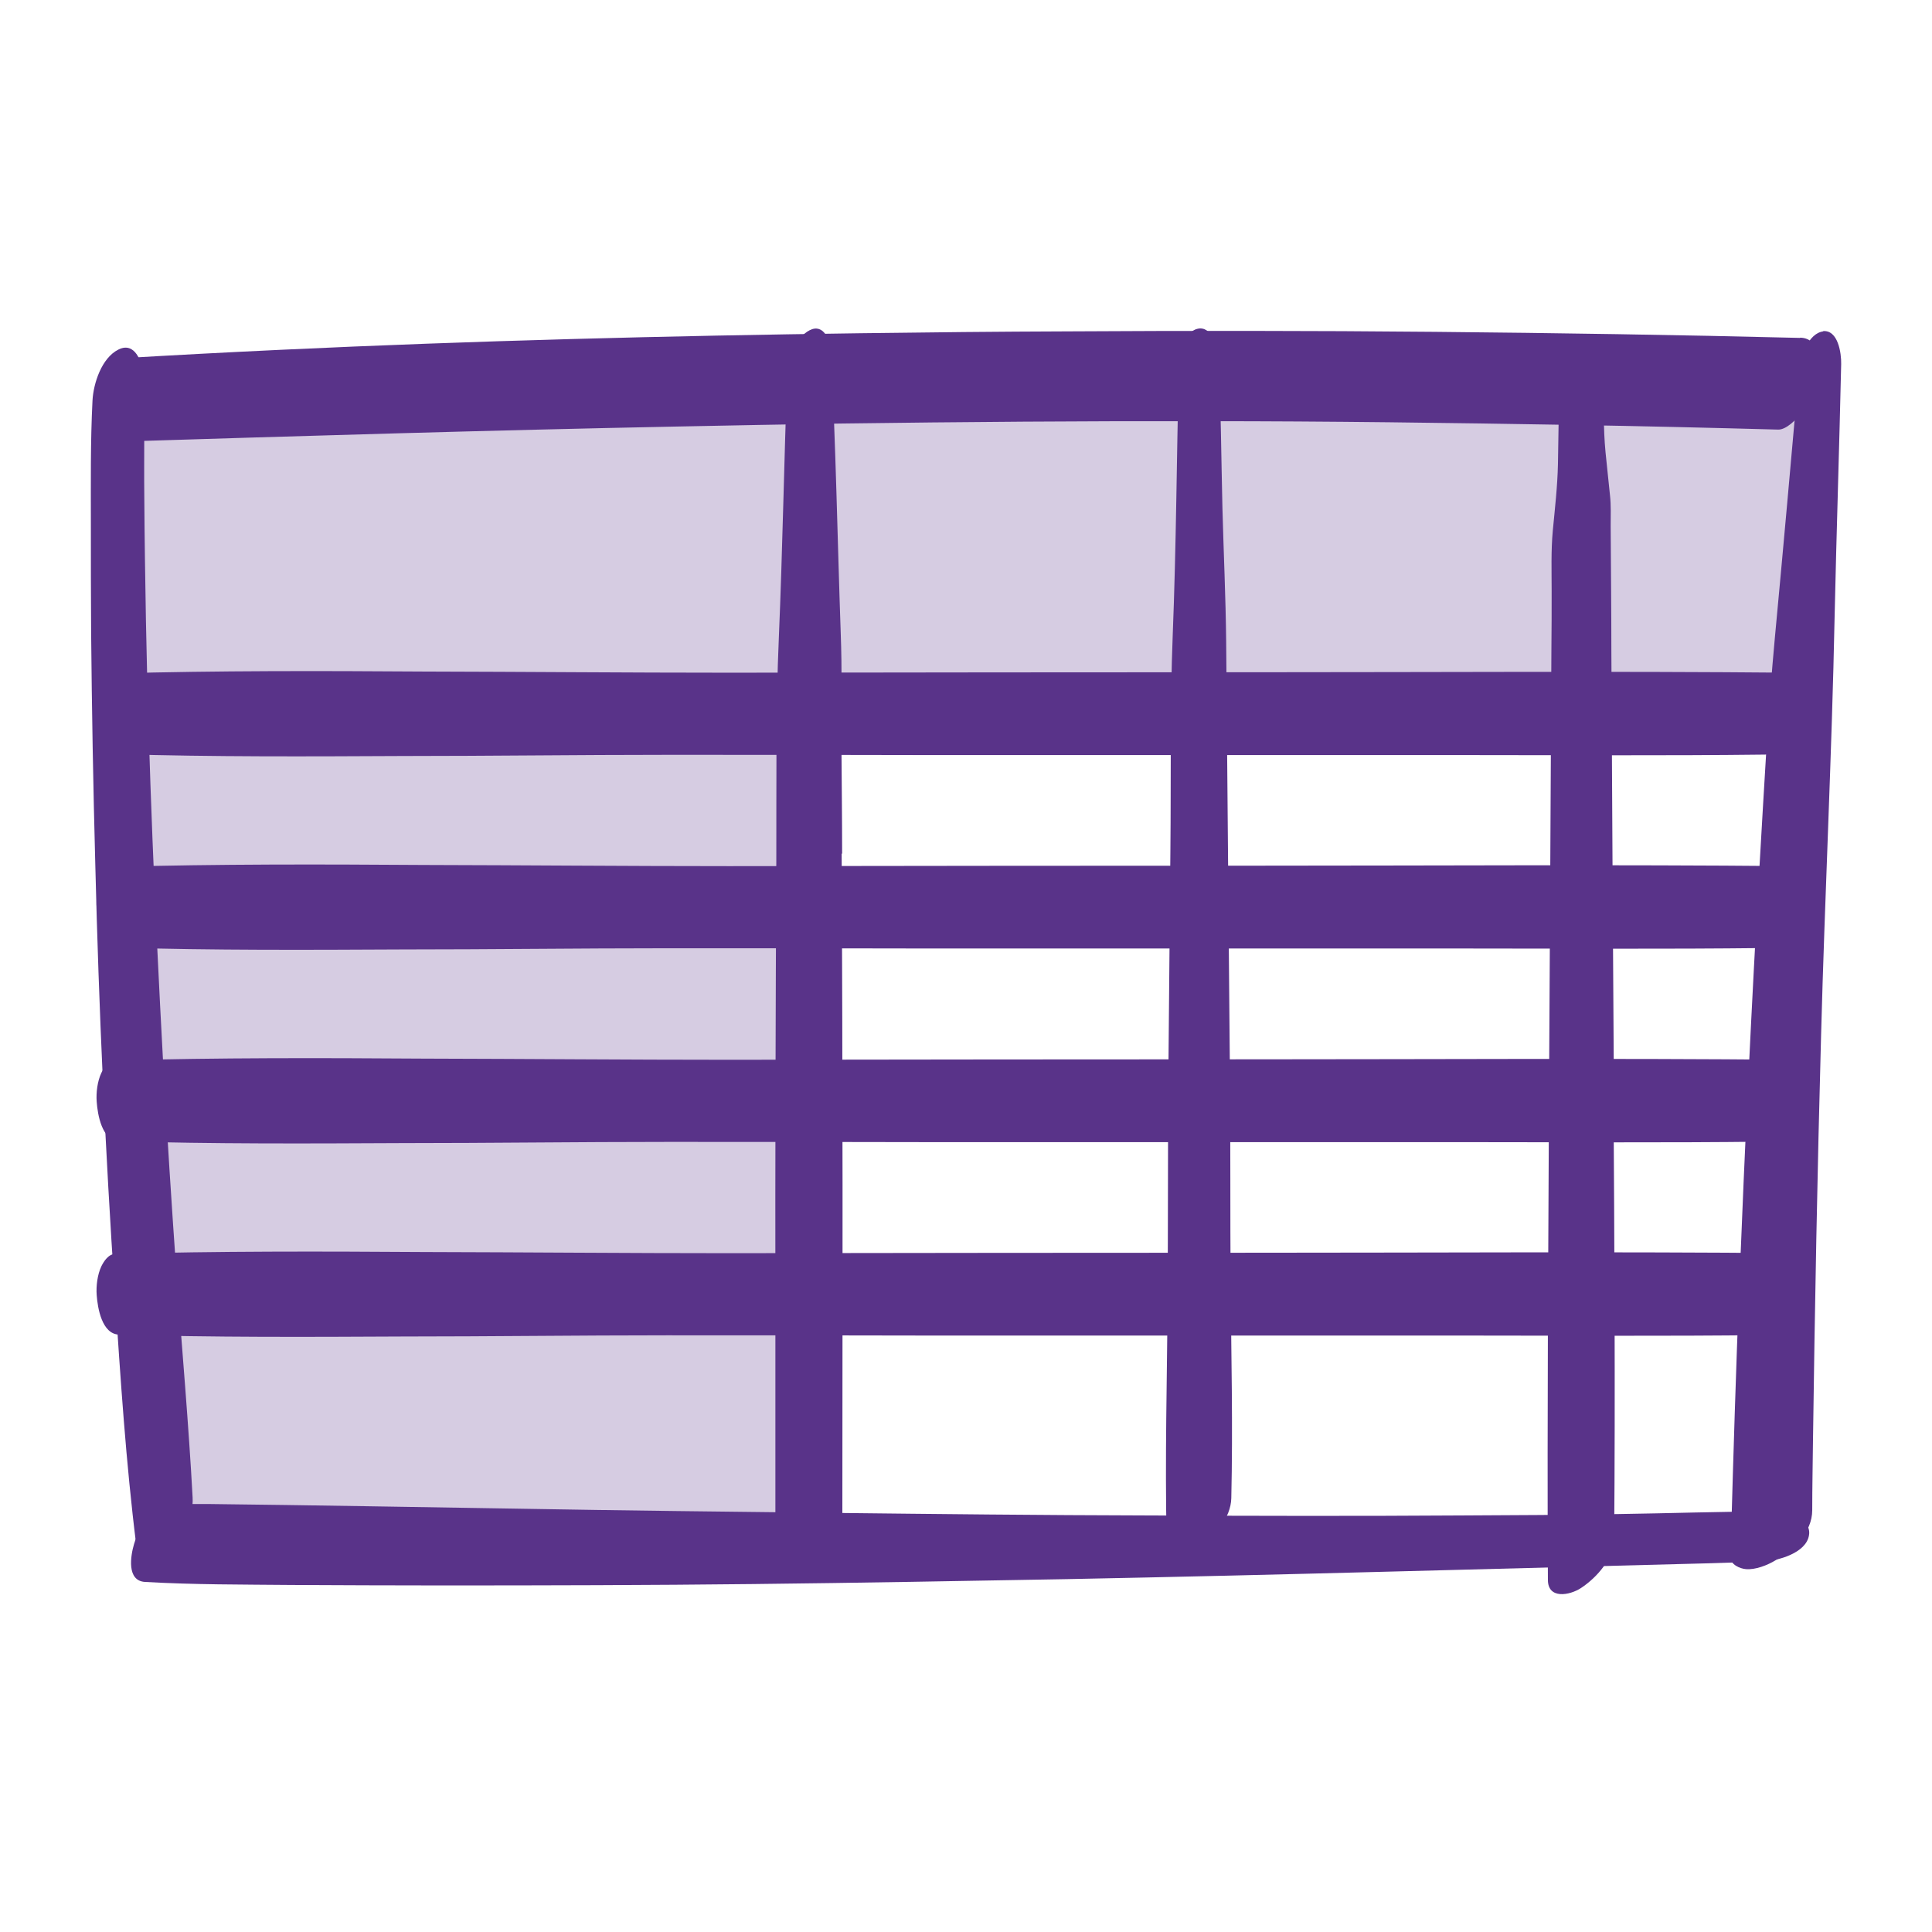
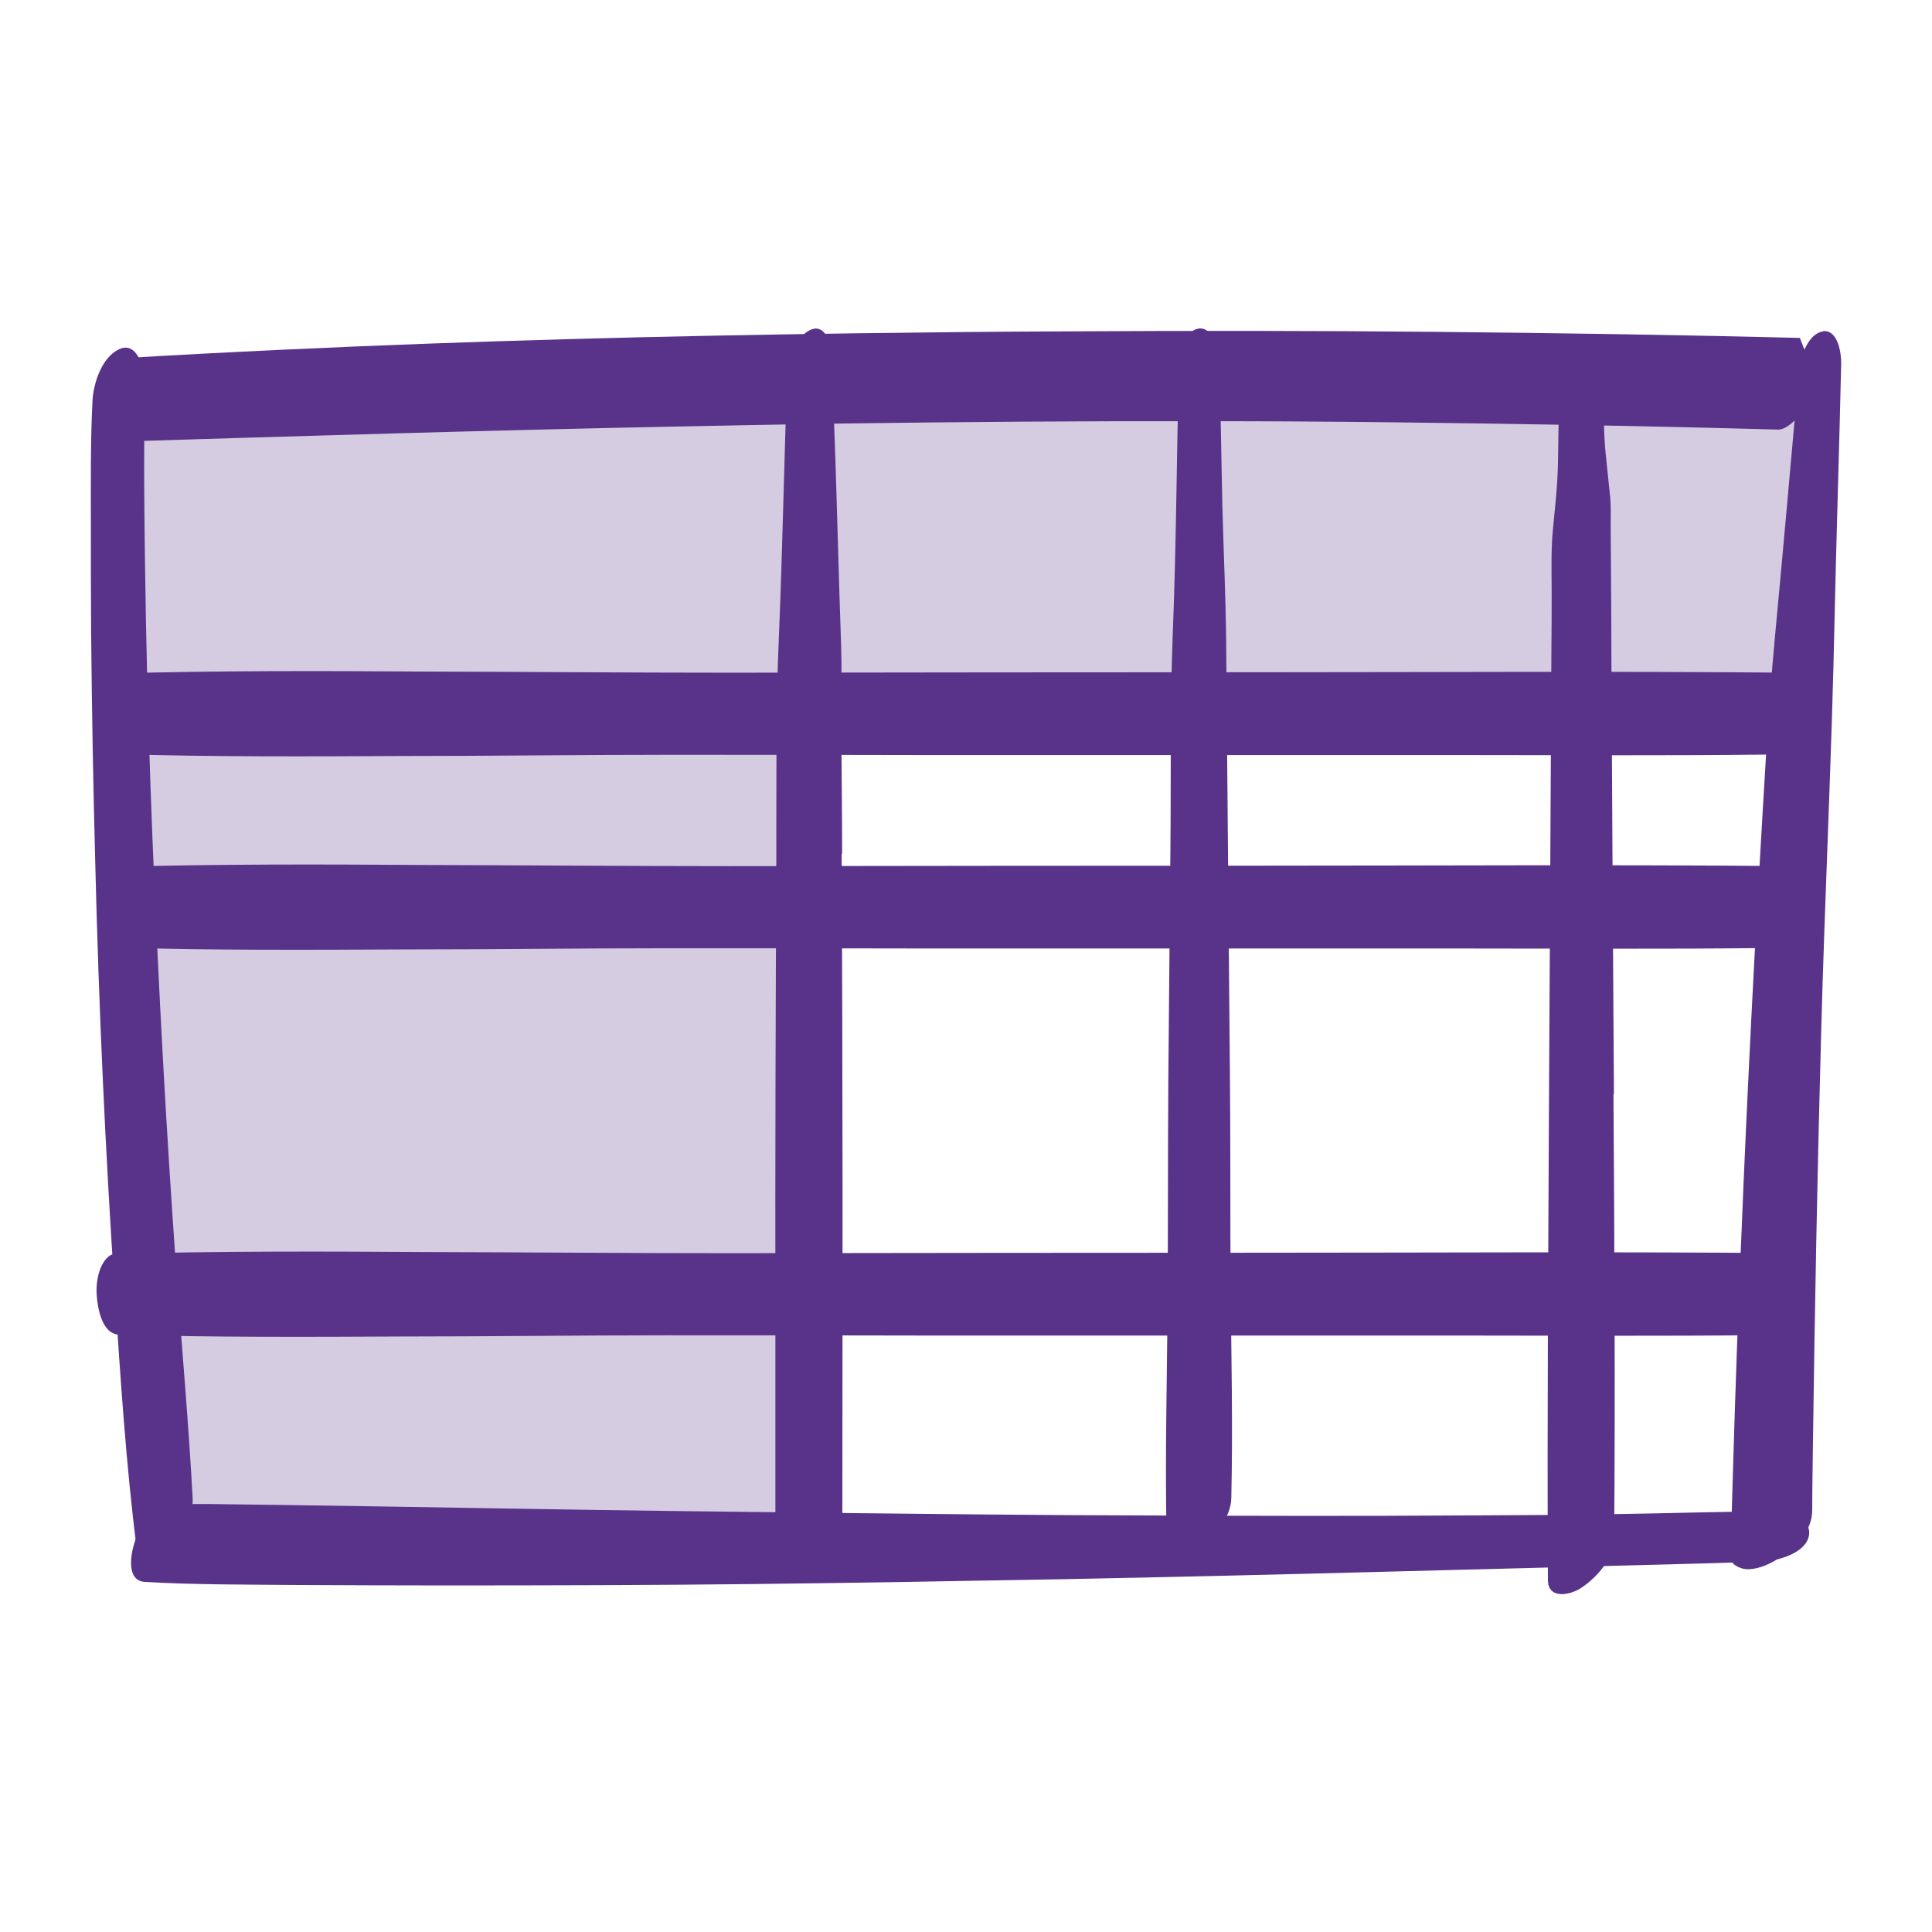
<svg xmlns="http://www.w3.org/2000/svg" width="100" height="100" viewBox="0 0 100 100" fill="none">
  <path d="M93.621 18.42H29.459V35.967H93.621V18.42Z" fill="#D6CCE2" />
  <path d="M43.045 81.386H8.785L6.092 20.69H43.045V81.386Z" fill="#D6CCE2" />
  <path d="M9.148 66.121C8.882 62.366 8.64 58.598 8.435 54.842C8.024 47.258 7.698 39.674 7.553 32.09C7.517 29.977 7.481 27.851 7.469 25.738C7.445 23.637 7.505 21.511 7.409 19.41C7.372 18.746 6.986 17.659 6.128 18.094C5.259 18.528 4.836 19.845 4.788 20.726C4.679 22.864 4.703 25.013 4.703 27.151C4.703 28.987 4.703 30.822 4.716 32.646C4.752 36.691 4.824 40.737 4.933 44.77C5.114 52.185 5.452 59.588 5.947 66.991C6.237 71.338 6.515 75.698 7.058 80.021C7.179 80.975 8.242 80.613 8.725 80.178C9.474 79.514 10.029 78.524 9.969 77.497C9.763 73.693 9.425 69.901 9.148 66.097V66.121Z" fill="#593389" />
-   <path d="M93.162 17.49C86.87 17.333 80.566 17.236 74.275 17.176C67.922 17.115 61.57 17.115 55.218 17.152C51.656 17.164 48.105 17.2 44.543 17.248C34.531 17.381 24.52 17.635 14.521 18.106C11.731 18.238 8.929 18.384 6.14 18.552C5.246 18.601 4.98 19.977 4.98 20.678C4.98 21.185 5.017 21.753 5.258 22.212C5.403 22.489 5.645 22.876 6.019 22.864C15.668 22.562 25.305 22.272 34.954 22.079C37.804 22.018 40.654 21.97 43.504 21.922C49.82 21.837 56.136 21.789 62.452 21.801C68.756 21.801 75.06 21.886 81.363 21.994C84.926 22.055 88.489 22.139 92.051 22.236C92.462 22.236 92.969 21.716 93.186 21.439C93.573 20.956 93.887 20.279 94.007 19.688C94.164 18.927 94.285 17.514 93.186 17.478L93.162 17.49Z" fill="#593389" />
+   <path d="M93.162 17.49C86.87 17.333 80.566 17.236 74.275 17.176C67.922 17.115 61.57 17.115 55.218 17.152C51.656 17.164 48.105 17.2 44.543 17.248C34.531 17.381 24.52 17.635 14.521 18.106C11.731 18.238 8.929 18.384 6.14 18.552C5.246 18.601 4.98 19.977 4.98 20.678C4.98 21.185 5.017 21.753 5.258 22.212C5.403 22.489 5.645 22.876 6.019 22.864C15.668 22.562 25.305 22.272 34.954 22.079C37.804 22.018 40.654 21.97 43.504 21.922C49.82 21.837 56.136 21.789 62.452 21.801C68.756 21.801 75.06 21.886 81.363 21.994C84.926 22.055 88.489 22.139 92.051 22.236C92.462 22.236 92.969 21.716 93.186 21.439C93.573 20.956 93.887 20.279 94.007 19.688L93.162 17.49Z" fill="#593389" />
  <path d="M94.381 17.152C93.608 17.236 93.185 18.456 93.125 19.096C92.714 23.721 92.304 28.359 91.869 32.984C91.507 36.86 91.314 40.749 91.084 44.625C90.662 51.968 90.311 59.322 90.021 66.665C89.852 70.964 89.719 75.251 89.599 79.55C89.599 79.417 89.599 79.285 89.599 79.152C89.587 79.635 89.575 80.106 89.562 80.589C89.562 80.987 90.07 81.193 90.359 81.217C90.855 81.265 91.495 81.011 91.905 80.758C92.835 80.202 93.801 79.321 93.801 78.162C93.801 77.002 93.826 75.843 93.838 74.683C93.934 67.643 94.067 60.59 94.26 53.55C94.453 46.316 94.816 39.082 94.961 31.849C95.057 27.513 95.202 23.178 95.299 18.842C95.311 18.287 95.142 17.055 94.345 17.14L94.381 17.152Z" fill="#593389" />
  <path d="M91.664 78.234C89.032 78.234 86.399 78.331 83.766 78.367C81.085 78.415 78.392 78.427 75.712 78.439C70.253 78.476 64.794 78.463 59.336 78.439C53.938 78.427 48.528 78.367 43.13 78.307C37.683 78.246 32.237 78.186 26.79 78.089C21.465 78.005 16.139 77.908 10.813 77.848C10.137 77.848 9.461 77.848 8.784 77.848C8.398 77.848 7.999 78.198 7.758 78.463C7.396 78.85 7.082 79.418 6.937 79.925C6.755 80.541 6.55 81.821 7.504 81.881C10.028 82.026 12.576 82.014 15.112 82.038C17.685 82.05 20.245 82.062 22.817 82.062C28.203 82.062 33.601 82.05 38.987 81.99C44.398 81.93 49.808 81.833 55.206 81.736C60.737 81.628 66.256 81.495 71.787 81.35C77.354 81.205 82.909 81.06 88.476 80.915C89.394 80.891 90.312 80.855 91.242 80.818C92.027 80.794 93.488 80.384 93.633 79.466C93.79 78.536 92.329 78.222 91.676 78.222L91.664 78.234Z" fill="#593389" />
  <path d="M43.588 44.179C43.588 42.283 43.564 40.375 43.552 38.479C43.552 36.571 43.588 34.651 43.515 32.743C43.346 27.9 43.262 23.057 43.008 18.227C42.984 17.647 42.646 16.717 41.909 17.092C41.173 17.466 40.786 18.601 40.75 19.362C40.581 23.891 40.508 28.419 40.315 32.948C40.146 36.8 40.194 40.665 40.182 44.529C40.146 52.27 40.122 60.011 40.134 67.764C40.134 72.124 40.134 76.495 40.134 80.867C40.134 81.893 41.269 81.688 41.861 81.29C42.682 80.746 43.6 79.72 43.6 78.669C43.6 70.989 43.624 63.296 43.6 55.615C43.6 51.811 43.576 47.995 43.564 44.191L43.588 44.179Z" fill="#593389" />
  <path d="M63.696 66.448C63.671 62.788 63.696 59.141 63.659 55.482C63.599 48.043 63.526 40.604 63.466 33.177C63.442 30.883 63.333 28.588 63.273 26.294C63.212 23.709 63.188 21.113 63.092 18.529C63.068 17.997 62.717 16.838 61.981 17.019C61.232 17.2 61.027 18.396 61.014 19.024C60.906 23.637 60.882 28.262 60.7 32.875C60.556 36.559 60.616 40.266 60.58 43.949C60.544 47.995 60.507 52.04 60.471 56.074C60.447 59.757 60.459 63.441 60.435 67.124C60.411 71.302 60.29 75.493 60.386 79.671C60.411 80.649 61.473 80.468 62.053 80.082C62.862 79.55 63.708 78.572 63.732 77.546C63.816 73.838 63.732 70.131 63.696 66.436V66.448Z" fill="#593389" />
  <path d="M83.537 56.63C83.489 48.997 83.44 41.353 83.404 33.721C83.404 31.559 83.38 29.397 83.368 27.236C83.368 26.704 83.392 26.161 83.332 25.63C83.259 24.893 83.175 24.156 83.102 23.407C82.981 22.164 83.018 20.908 82.994 19.652C82.994 19.326 82.945 18.831 82.68 18.577C82.45 18.36 82.124 18.372 81.858 18.541C81.073 19.048 80.711 20.195 80.687 21.077C80.675 22.055 80.651 23.045 80.639 24.023C80.615 25.171 80.482 26.318 80.373 27.465C80.276 28.504 80.313 29.567 80.313 30.605C80.313 31.583 80.313 32.561 80.301 33.552C80.276 37.452 80.264 41.353 80.24 45.242C80.192 53.031 80.156 60.832 80.119 68.621C80.107 73.005 80.095 77.389 80.119 81.773C80.119 82.787 81.243 82.582 81.834 82.195C82.656 81.652 83.549 80.65 83.549 79.599C83.609 71.942 83.561 64.274 83.513 56.617L83.537 56.63Z" fill="#593389" />
  <path d="M92.716 34.819C83.55 34.735 74.372 34.795 65.194 34.795C56.04 34.795 46.886 34.807 37.732 34.819C32.467 34.819 27.201 34.771 21.936 34.759C16.61 34.723 11.285 34.711 5.971 34.856C5.621 34.856 5.379 35.23 5.247 35.496C5.041 35.931 4.969 36.522 5.005 36.993C5.053 37.645 5.271 39.01 6.164 39.034C11.043 39.179 15.934 39.155 20.813 39.131C25.378 39.131 29.931 39.07 34.495 39.07C39.072 39.07 43.637 39.07 48.214 39.083C57.416 39.083 66.606 39.083 75.809 39.083C80.99 39.083 86.17 39.119 91.351 39.058C91.762 39.058 92.184 38.672 92.438 38.406C92.824 37.996 93.15 37.392 93.307 36.86C93.489 36.245 93.718 34.795 92.704 34.783L92.716 34.819Z" fill="#593389" />
  <path d="M92.716 44.831C83.55 44.746 74.372 44.807 65.194 44.807C56.04 44.807 46.886 44.819 37.732 44.831C32.467 44.831 27.201 44.783 21.936 44.771C16.61 44.734 11.285 44.722 5.971 44.867C5.621 44.867 5.379 45.242 5.247 45.507C5.041 45.942 4.969 46.534 5.005 47.005C5.053 47.657 5.271 49.022 6.164 49.046C11.043 49.191 15.934 49.166 20.813 49.142C25.378 49.142 29.931 49.082 34.495 49.082C39.072 49.082 43.637 49.082 48.214 49.094C57.416 49.094 66.606 49.094 75.809 49.094C80.99 49.094 86.17 49.13 91.351 49.07C91.762 49.07 92.184 48.683 92.438 48.418C92.824 48.007 93.15 47.403 93.307 46.872C93.489 46.256 93.718 44.807 92.704 44.795L92.716 44.831Z" fill="#593389" />
-   <path d="M92.716 54.854C83.55 54.77 74.372 54.83 65.194 54.83C56.04 54.83 46.886 54.842 37.732 54.854C32.467 54.854 27.201 54.806 21.936 54.794C16.61 54.758 11.285 54.745 5.971 54.89C5.621 54.89 5.379 55.265 5.247 55.531C5.041 55.965 4.969 56.557 5.005 57.028C5.053 57.68 5.271 59.045 6.164 59.069C11.043 59.214 15.934 59.19 20.813 59.166C25.378 59.166 29.931 59.105 34.495 59.105C39.072 59.105 43.637 59.105 48.214 59.117C57.416 59.117 66.606 59.117 75.809 59.117C80.99 59.117 86.17 59.153 91.351 59.093C91.762 59.093 92.184 58.707 92.438 58.441C92.824 58.03 93.15 57.426 93.307 56.895C93.489 56.279 93.718 54.83 92.704 54.818L92.716 54.854Z" fill="#593389" />
  <path d="M92.716 64.865C83.55 64.781 74.372 64.841 65.194 64.841C56.04 64.841 46.886 64.853 37.732 64.865C32.467 64.865 27.201 64.817 21.936 64.805C16.61 64.769 11.285 64.757 5.971 64.902C5.621 64.902 5.379 65.276 5.247 65.542C5.041 65.977 4.969 66.568 5.005 67.039C5.053 67.691 5.271 69.056 6.164 69.08C11.043 69.225 15.934 69.201 20.813 69.177C25.378 69.177 29.931 69.116 34.495 69.116C39.072 69.116 43.637 69.116 48.214 69.128C57.416 69.128 66.606 69.128 75.809 69.128C80.99 69.128 86.17 69.165 91.351 69.104C91.762 69.104 92.184 68.718 92.438 68.452C92.824 68.041 93.15 67.438 93.307 66.906C93.489 66.29 93.718 64.841 92.704 64.829L92.716 64.865Z" fill="#593389" />
</svg>